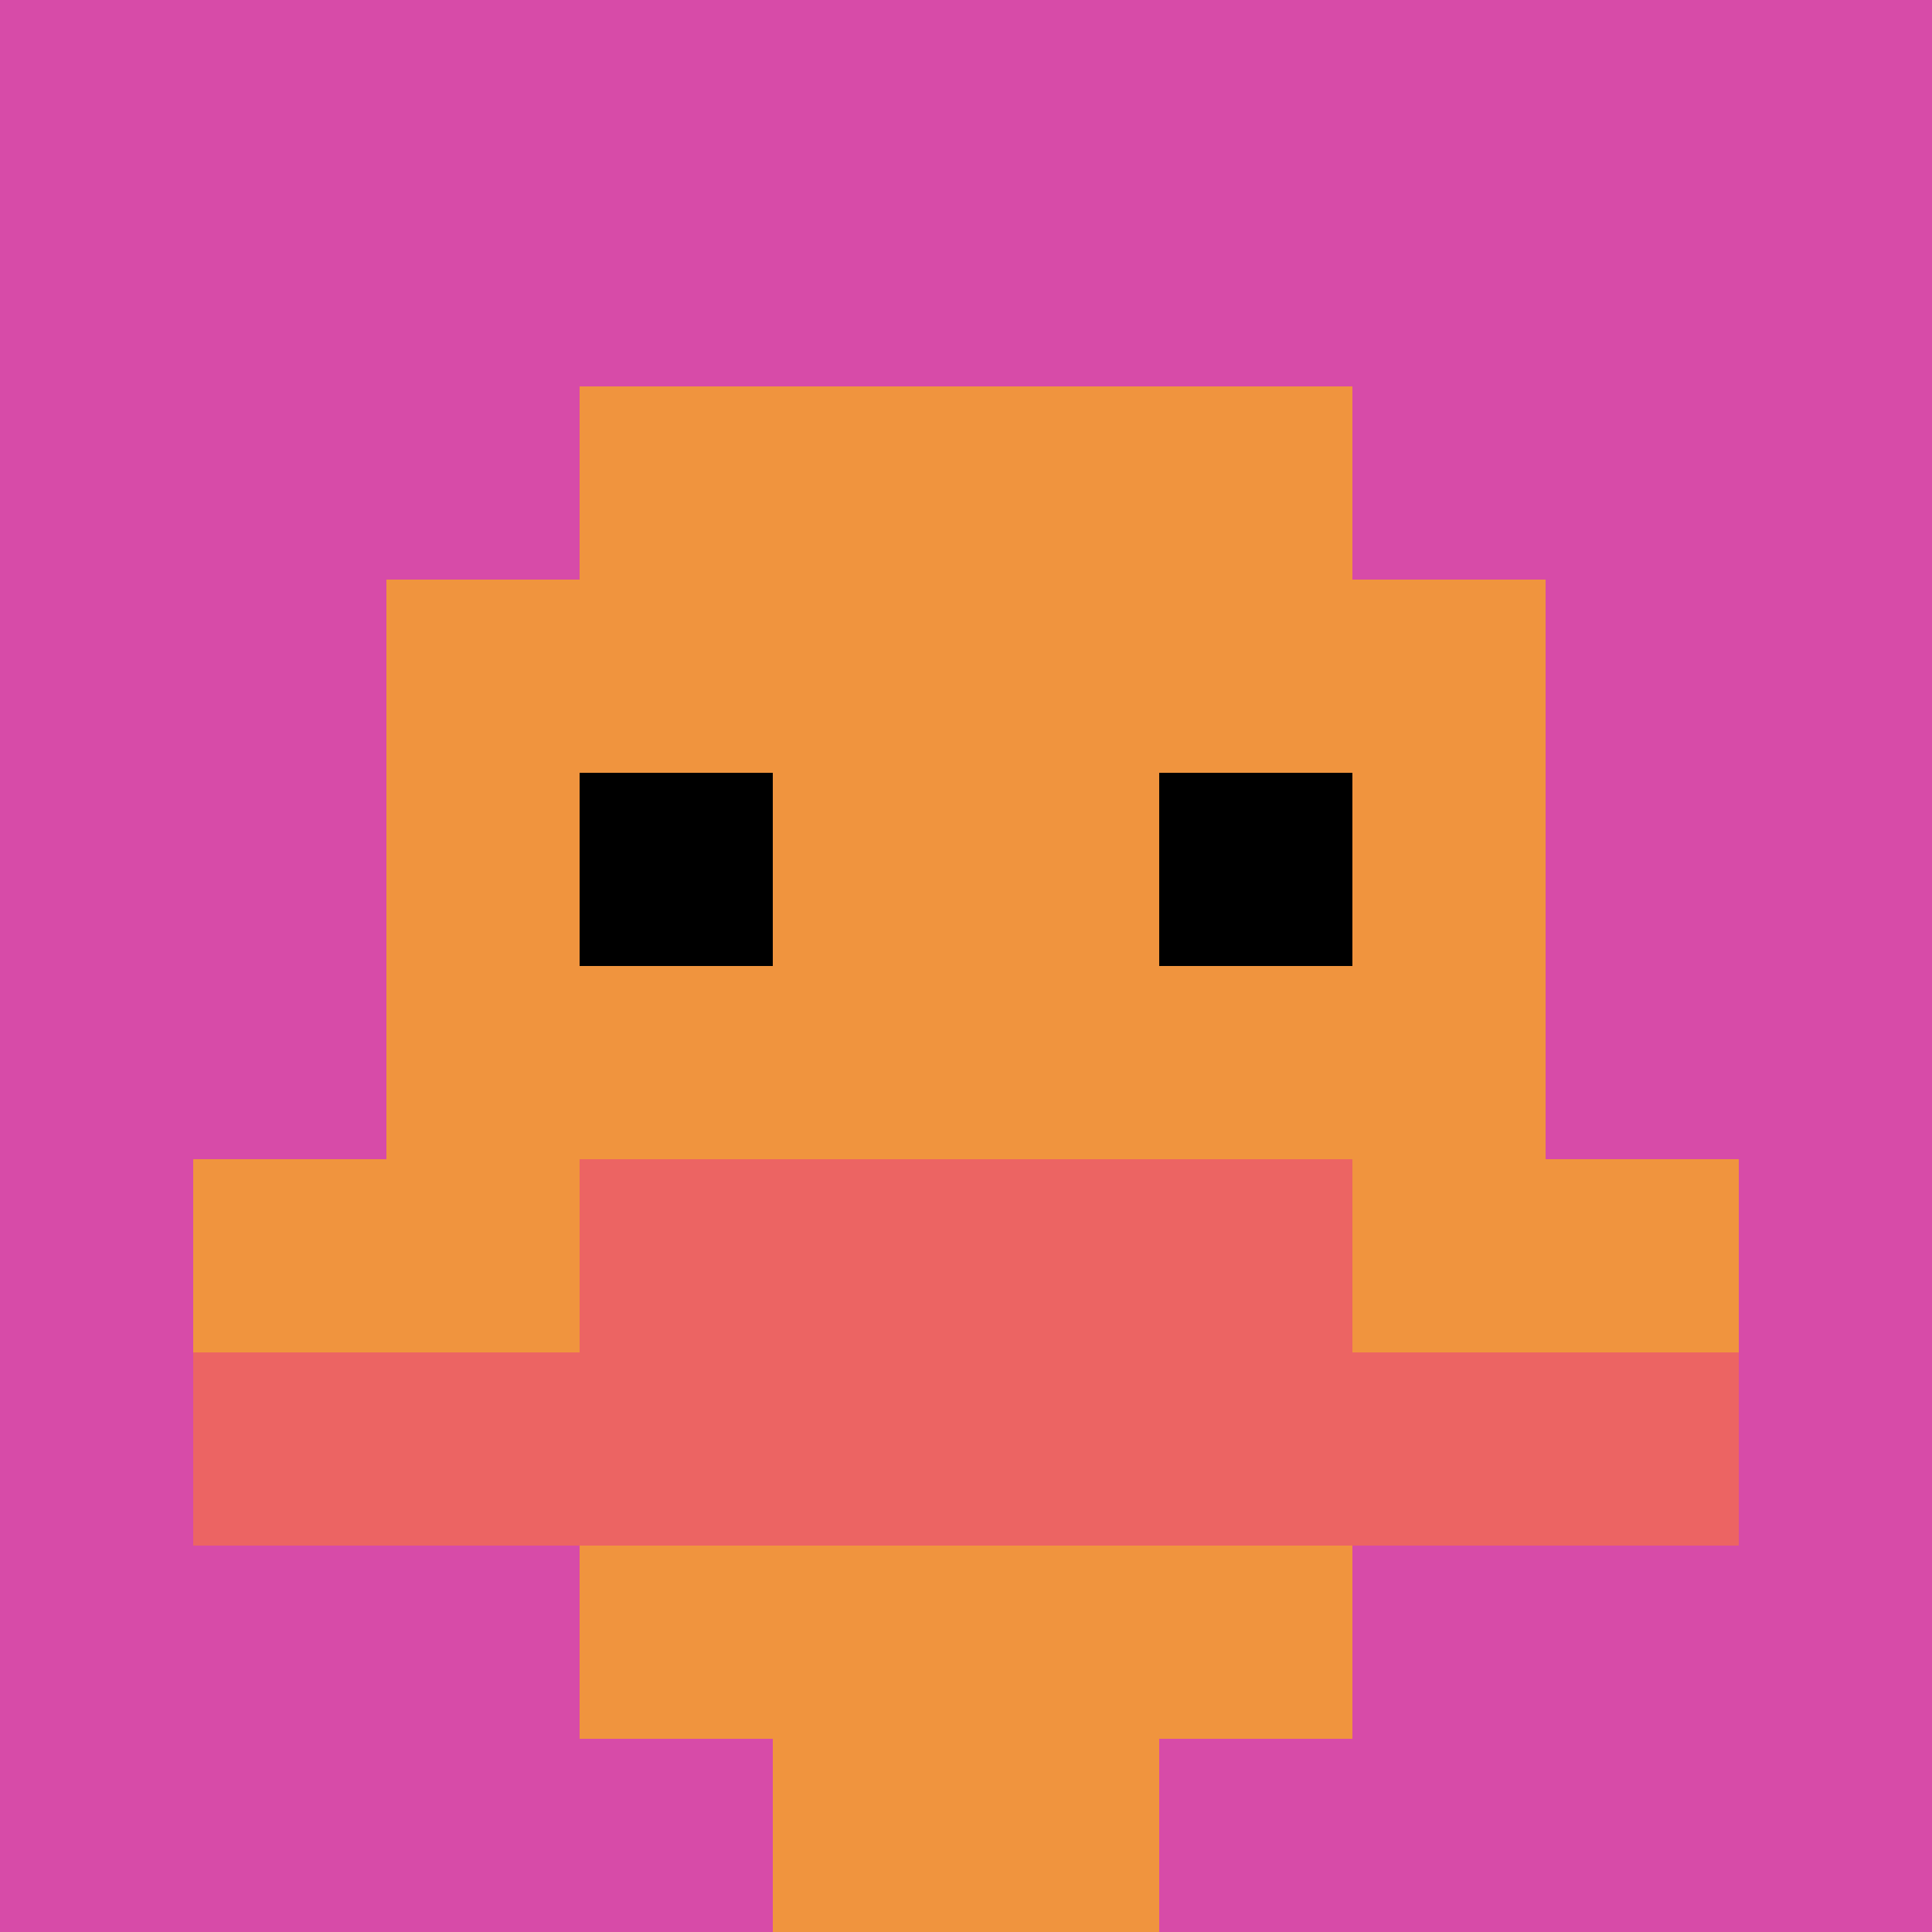
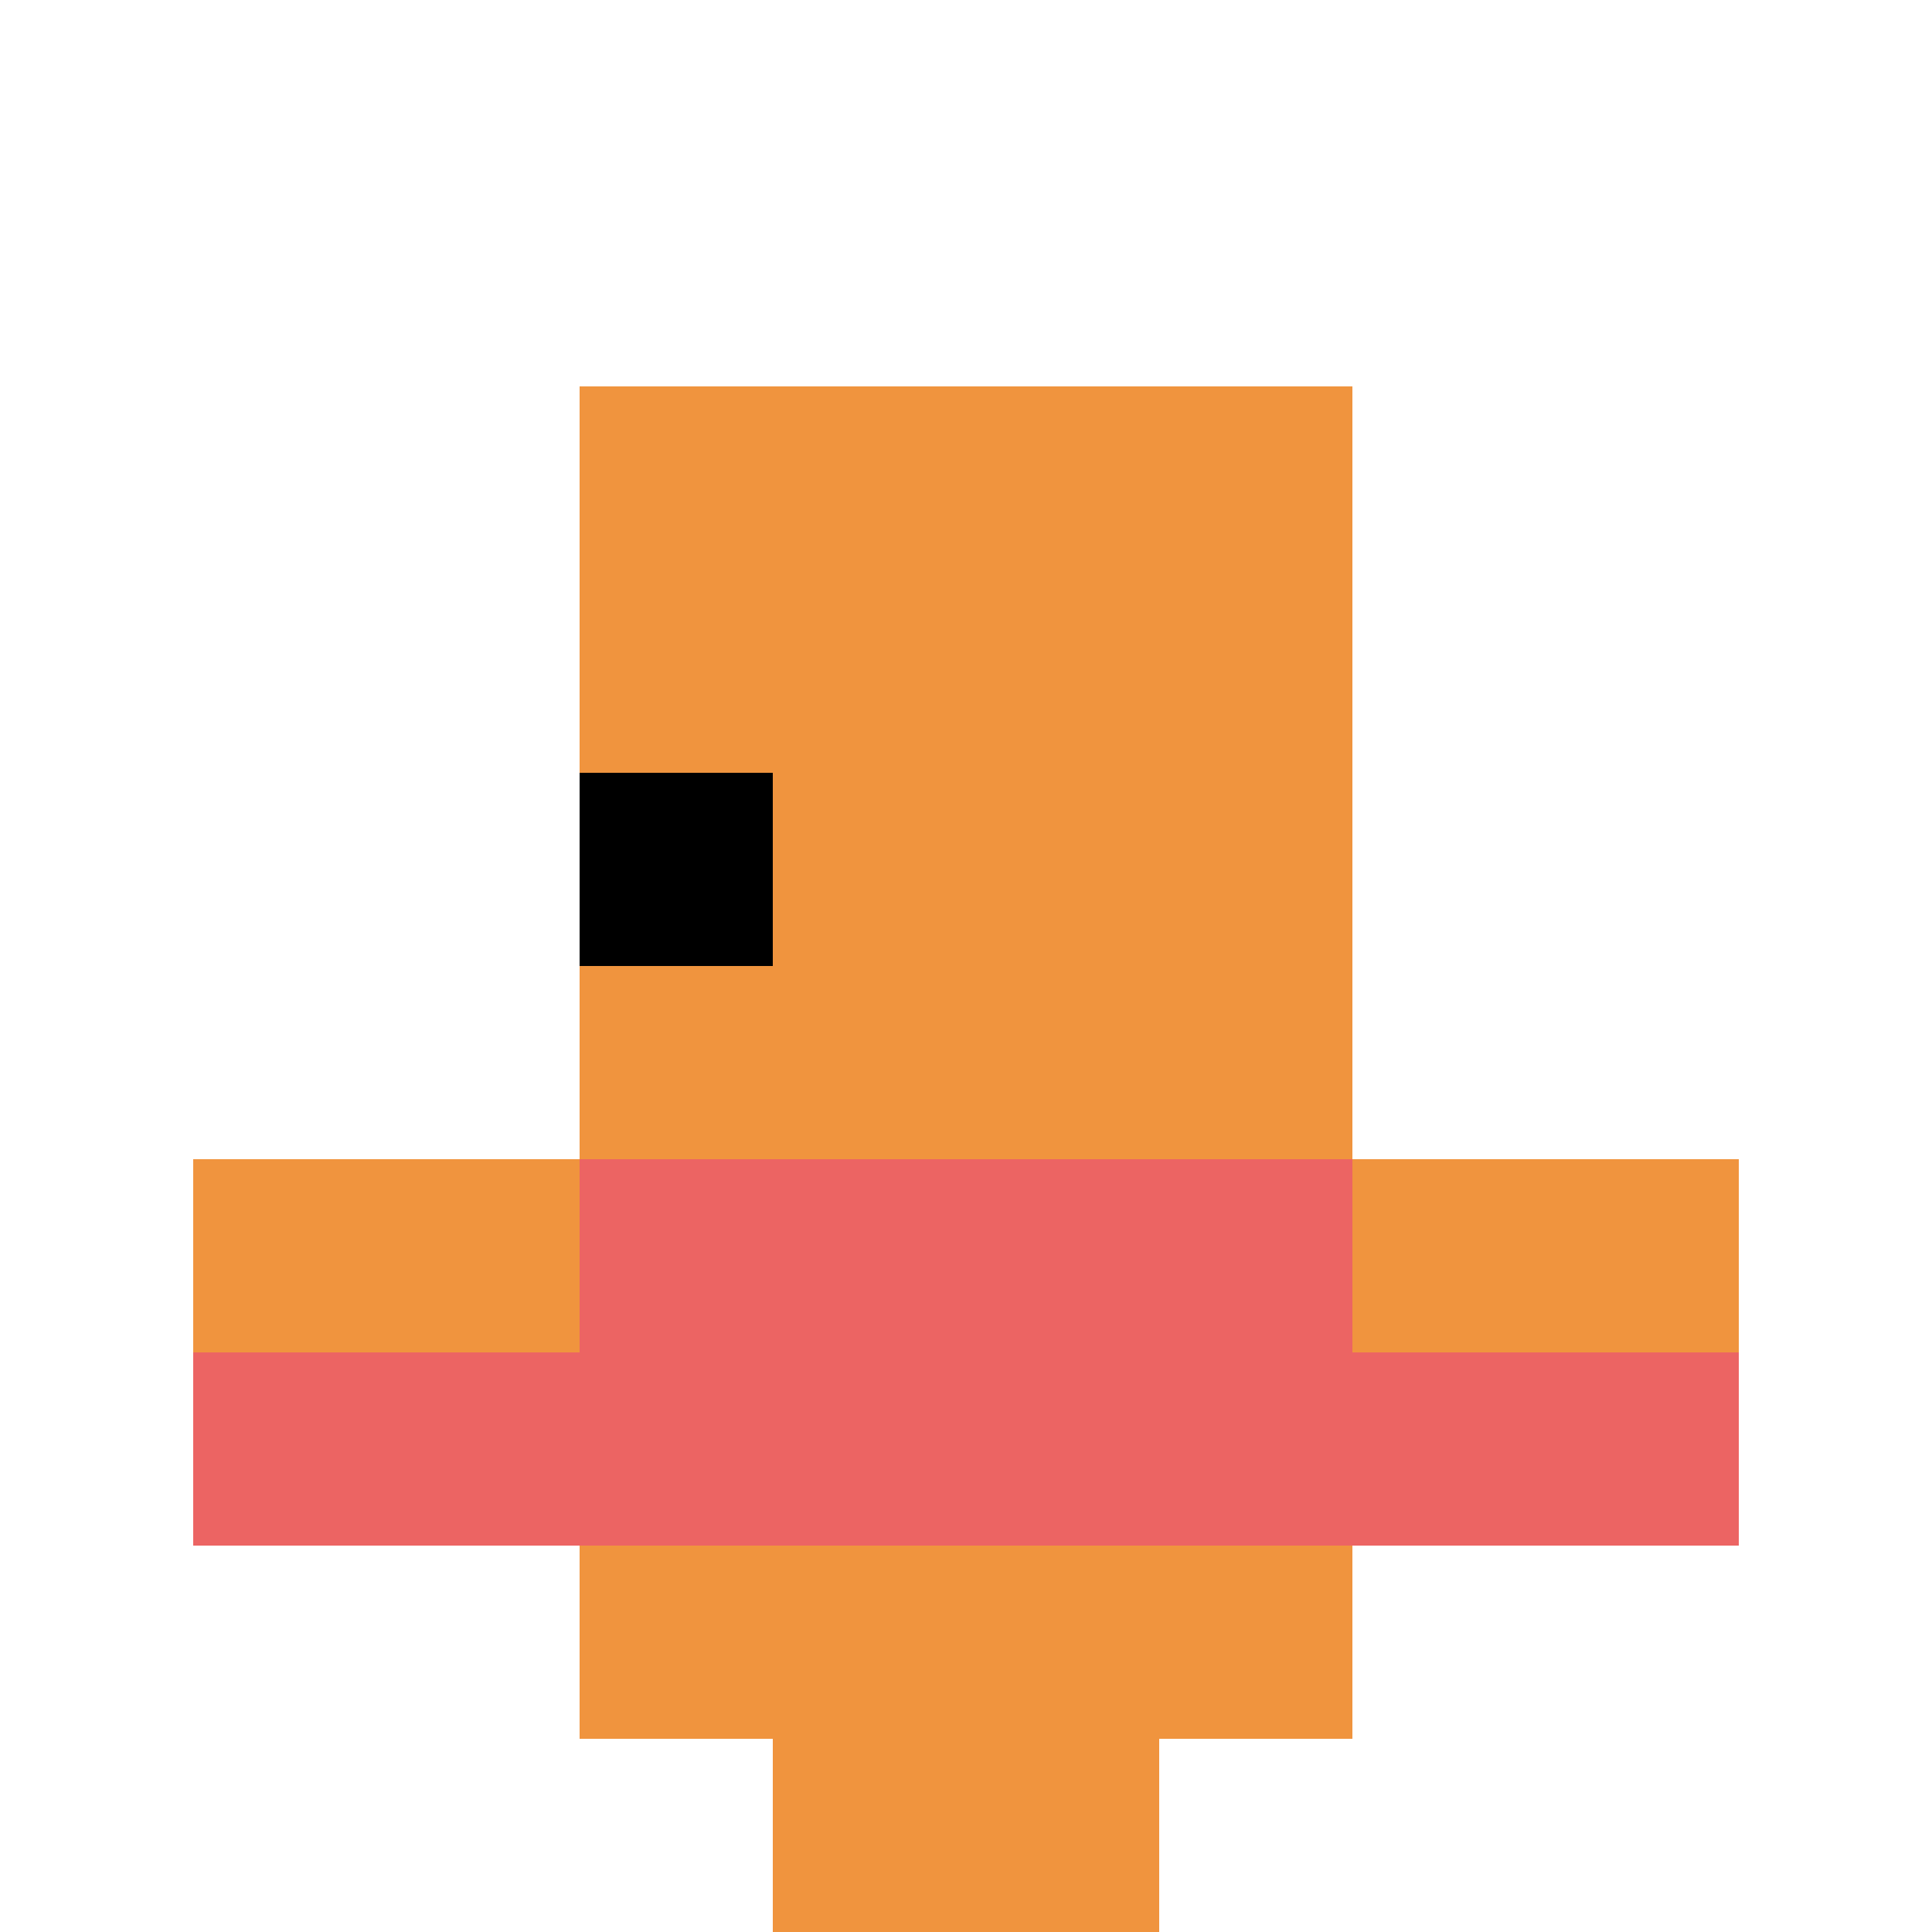
<svg xmlns="http://www.w3.org/2000/svg" version="1.1" width="940" height="940">
  <title>'goose-pfp-204738' by Dmitri Cherniak</title>
  <desc>seed=204738
backgroundColor=#ffffff
padding=20
innerPadding=0
timeout=500
dimension=1
border=false
Save=function(){return n.handleSave()}
frame=3

Rendered at Sun Sep 15 2024 20:49:57 GMT+0600 (Bangladesh Standard Time)
Generated in &lt;1ms
</desc>
  <defs />
  <rect width="100%" height="100%" fill="#ffffff" />
  <g>
    <g id="0-0">
-       <rect x="0" y="0" height="940" width="940" fill="#D74BA8" />
      <g>
        <rect id="0-0-3-2-4-7" x="282" y="188" width="376" height="658" fill="#F0943E" />
-         <rect id="0-0-2-3-6-5" x="188" y="282" width="564" height="470" fill="#F0943E" />
        <rect id="0-0-4-8-2-2" x="376" y="752" width="188" height="188" fill="#F0943E" />
        <rect id="0-0-1-6-8-1" x="94" y="564" width="752" height="94" fill="#F0943E" />
        <rect id="0-0-1-7-8-1" x="94" y="658" width="752" height="94" fill="#EC6463" />
        <rect id="0-0-3-6-4-2" x="282" y="564" width="376" height="188" fill="#EC6463" />
        <rect id="0-0-3-4-1-1" x="282" y="376" width="94" height="94" fill="#000000" />
-         <rect id="0-0-6-4-1-1" x="564" y="376" width="94" height="94" fill="#000000" />
      </g>
      <rect x="0" y="0" stroke="white" stroke-width="0" height="940" width="940" fill="none" />
    </g>
  </g>
</svg>